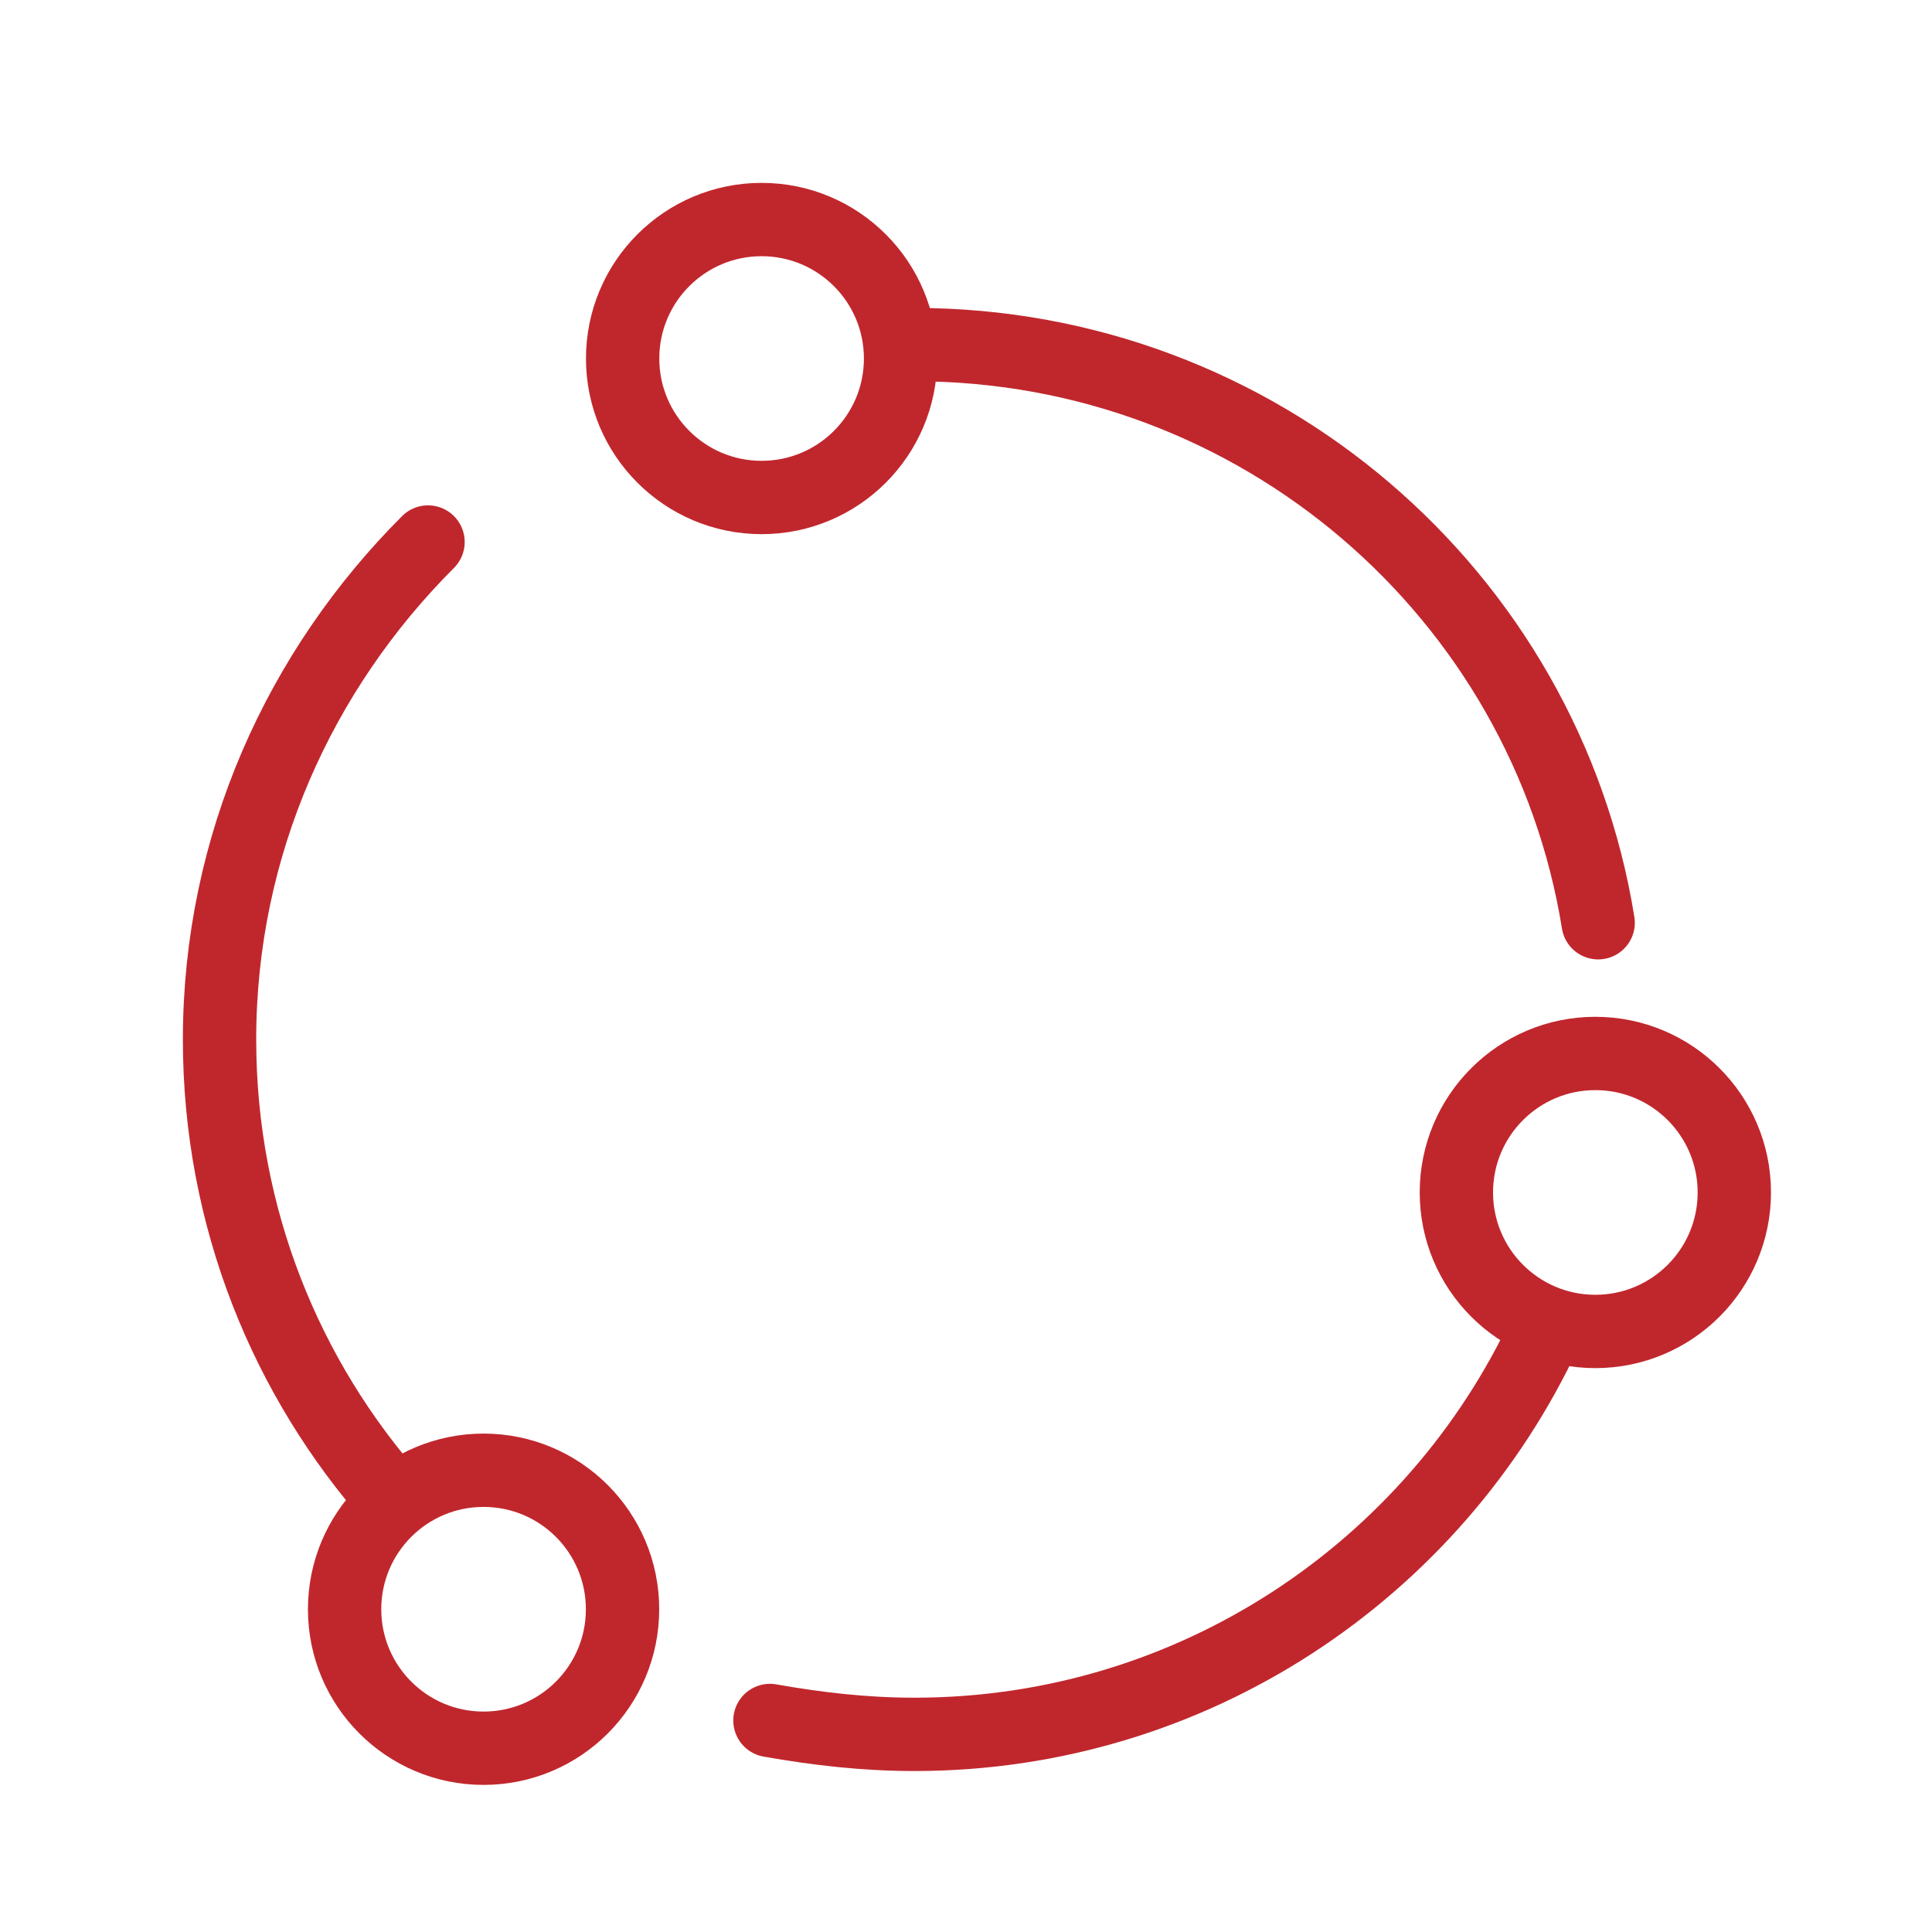
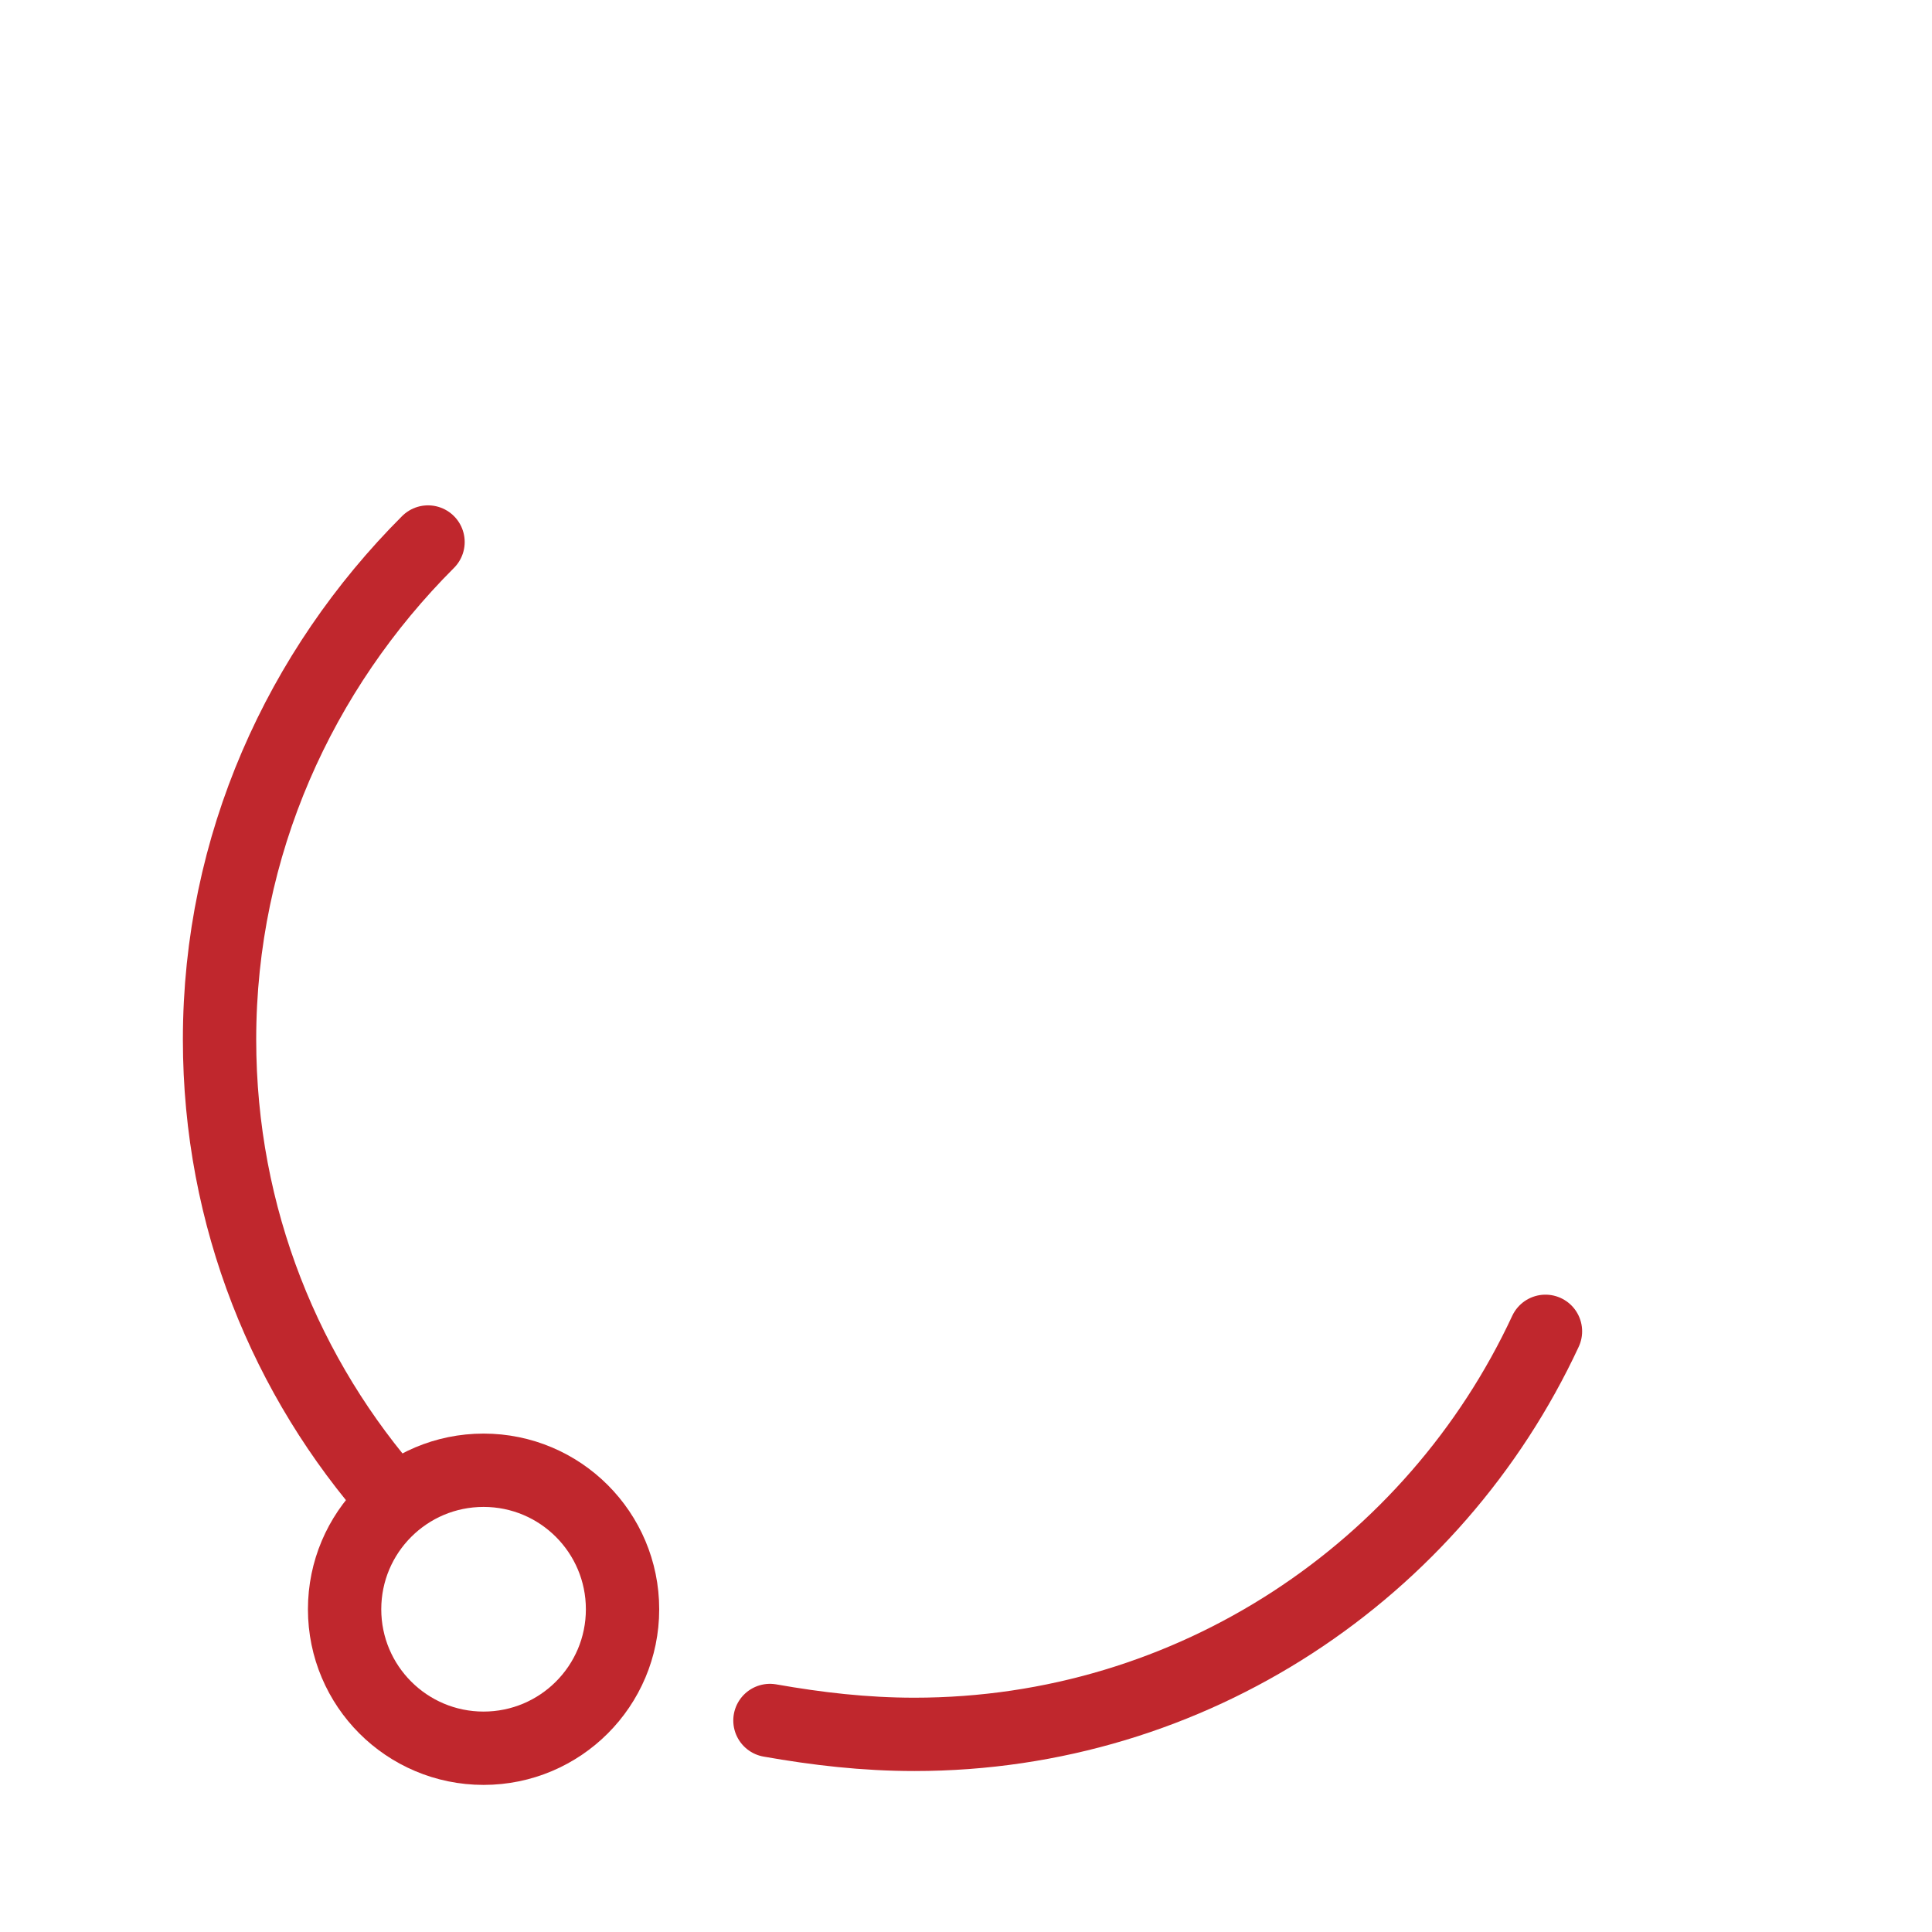
<svg xmlns="http://www.w3.org/2000/svg" width="44" height="44" viewBox="0 0 44 44" fill="none">
  <path d="M8.988 34.183C6.519 31.398 5 27.726 5 23.675C5 19.244 6.836 15.256 9.748 12.344" stroke="#C0272D" stroke-width="1.67" stroke-miterlimit="10" stroke-linecap="round" />
  <path d="M35.197 30.32C32.664 35.764 27.157 39.499 20.827 39.499C19.688 39.499 18.611 39.373 17.535 39.183" stroke="#C0272D" stroke-width="1.67" stroke-miterlimit="10" stroke-linecap="round" />
-   <path d="M20.824 7.848C28.674 7.848 35.194 13.545 36.397 21.015" stroke="#C0272D" stroke-width="1.67" stroke-miterlimit="10" stroke-linecap="round" />
-   <path d="M17.345 11.33C19.093 11.33 20.51 9.913 20.51 8.165C20.51 6.417 19.093 5 17.345 5C15.597 5 14.18 6.417 14.18 8.165C14.18 9.913 15.597 11.33 17.345 11.33Z" stroke="#C0272D" stroke-width="1.67" stroke-miterlimit="10" />
  <path d="M11.013 39.815C12.761 39.815 14.178 38.398 14.178 36.65C14.178 34.901 12.761 33.484 11.013 33.484C9.265 33.484 7.848 34.901 7.848 36.65C7.848 38.398 9.265 39.815 11.013 39.815Z" stroke="#C0272D" stroke-width="1.67" stroke-miterlimit="10" />
-   <path d="M36.333 30.323C38.081 30.323 39.498 28.905 39.498 27.157C39.498 25.409 38.081 23.992 36.333 23.992C34.585 23.992 33.168 25.409 33.168 27.157C33.168 28.905 34.585 30.323 36.333 30.323Z" stroke="#C0272D" stroke-width="1.67" stroke-miterlimit="10" />
</svg>